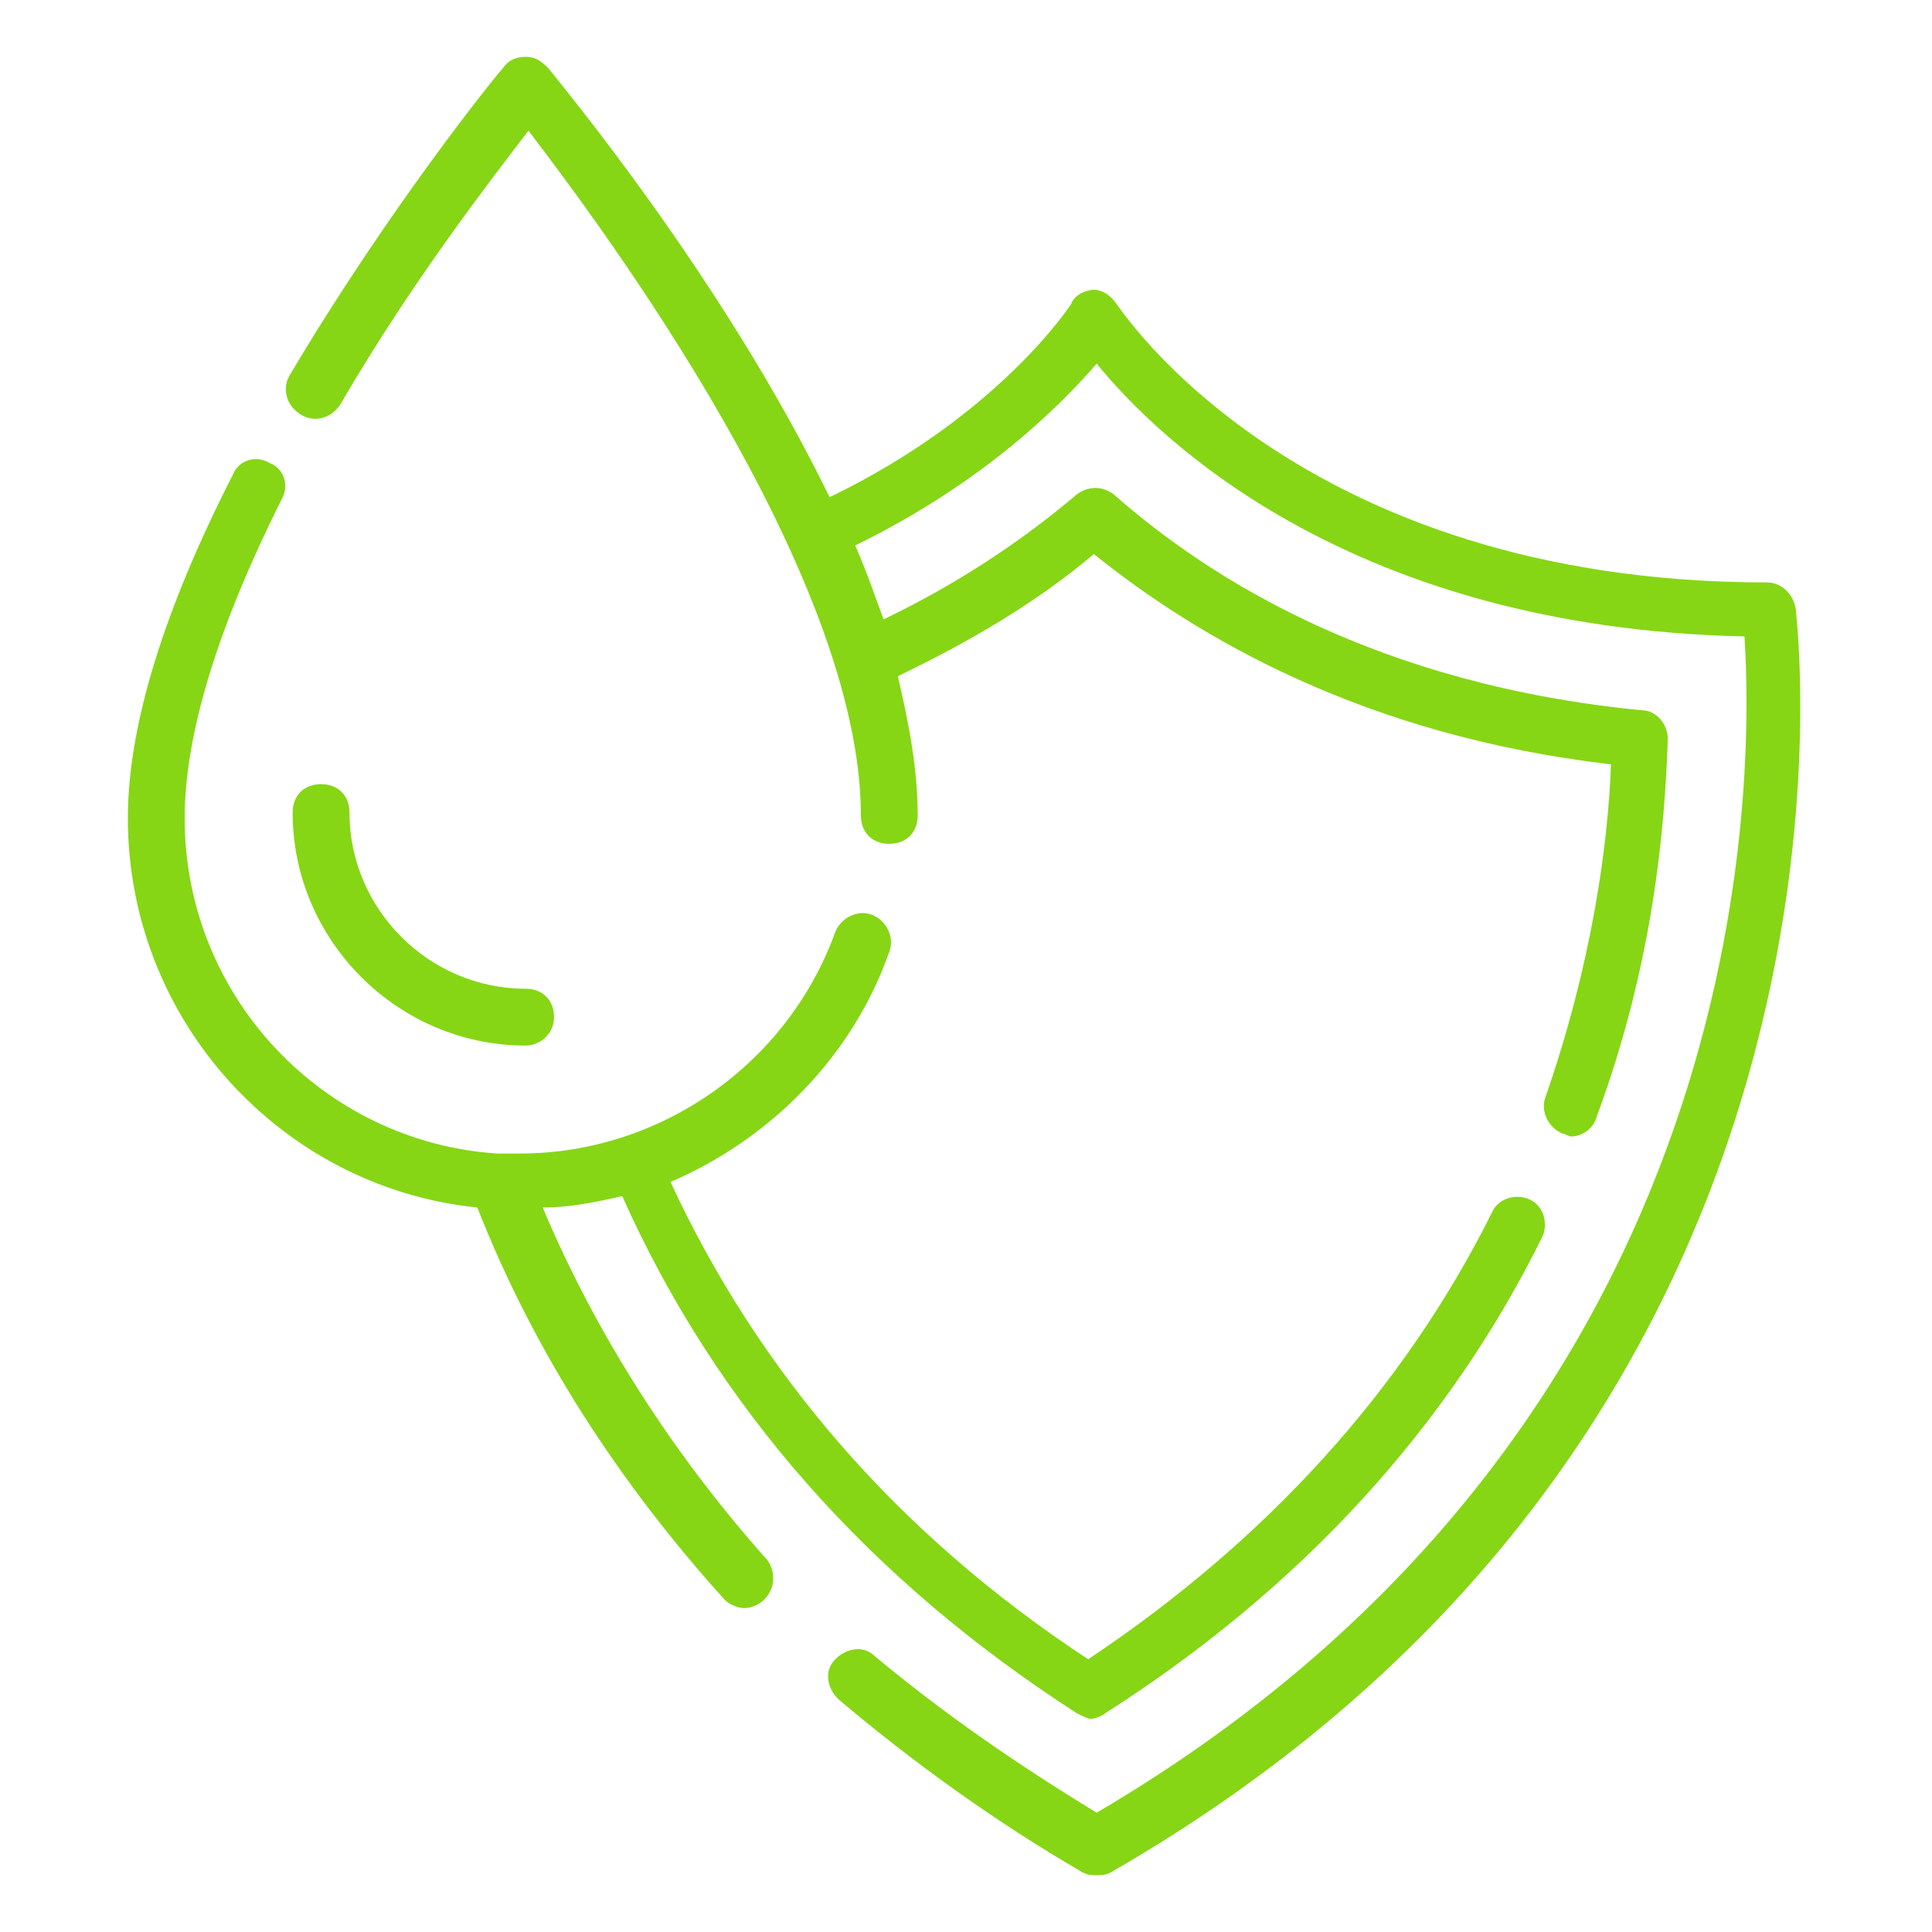
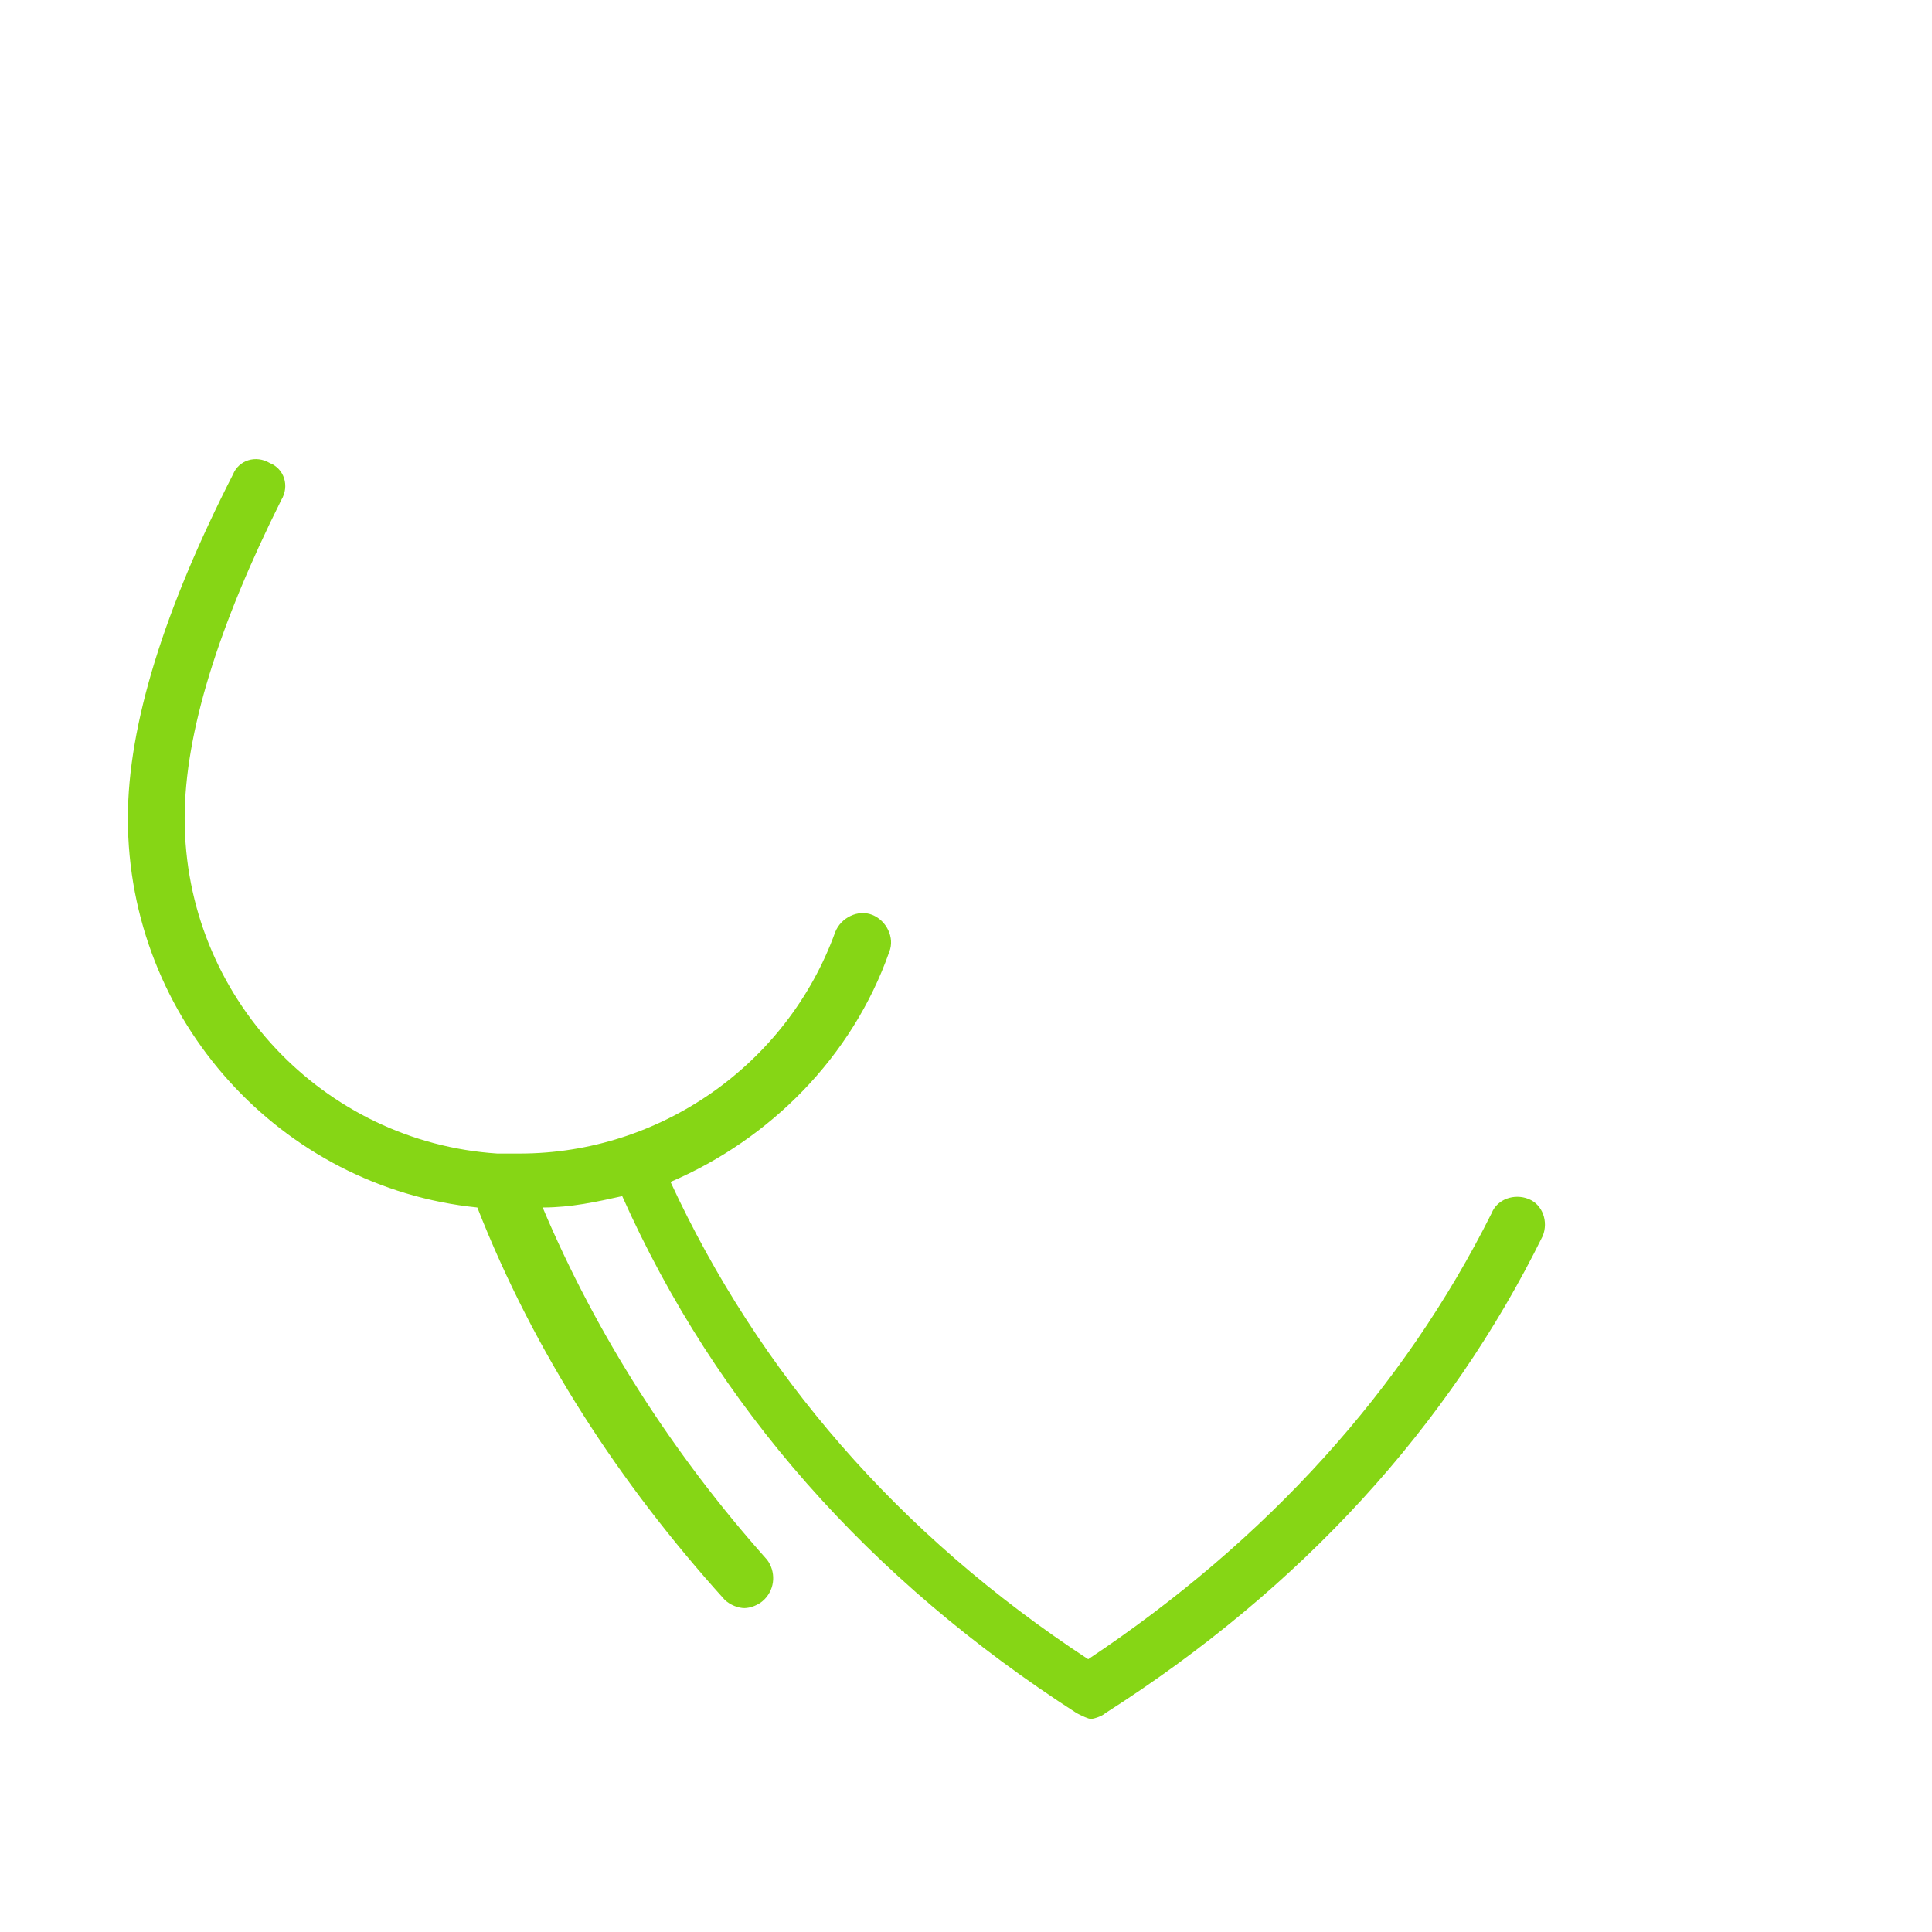
<svg xmlns="http://www.w3.org/2000/svg" width="128" height="128" viewBox="0 0 128 128" fill="none">
  <path d="M35.953 80C37.835 80 39.529 79.624 41.224 79.247C47.435 93.177 57.6 104.659 71.341 113.506C71.718 113.694 72.094 113.882 72.282 113.882C72.471 113.882 73.035 113.694 73.224 113.506C86.212 105.224 96 94.494 102.212 81.882C102.588 80.941 102.212 79.812 101.271 79.435C100.33 79.059 99.2 79.435 98.824 80.376C92.988 92.047 83.953 102.024 72.094 109.929C59.483 101.647 50.259 90.918 44.424 78.306C51.012 75.482 56.471 70.024 58.918 63.059C59.294 62.118 58.73 60.988 57.788 60.612C56.847 60.235 55.718 60.8 55.341 61.741C52.141 70.588 43.671 76.424 34.447 76.424C33.883 76.424 33.506 76.424 32.941 76.424C21.459 75.671 12.235 66.071 12.235 54.212C12.235 48.565 14.494 41.412 18.635 33.129C19.2 32.188 18.824 31.059 17.883 30.682C16.941 30.118 15.812 30.494 15.435 31.435C10.918 40.282 8.471 48 8.471 54.212C8.471 67.576 18.635 78.682 31.624 80C35.388 89.6 41.035 98.259 48 105.976C48.377 106.353 48.941 106.541 49.318 106.541C49.694 106.541 50.259 106.353 50.635 105.976C51.388 105.224 51.388 104.094 50.824 103.341C44.612 96.376 39.529 88.471 35.953 80Z" fill="#86D615" />
-   <path d="M118.965 40.282C118.777 39.341 118.024 38.588 117.082 38.588C85.835 38.588 74.165 20.329 73.977 20.141C73.6 19.576 73.035 19.2 72.471 19.2C71.906 19.2 71.153 19.576 70.965 20.141C70.965 20.141 66.259 27.482 54.965 32.941C47.812 18.259 36.894 5.271 36.33 4.518C35.765 3.953 35.388 3.765 34.824 3.765C34.259 3.765 33.694 3.953 33.318 4.518C32.941 4.894 25.788 13.741 19.2 24.847C18.635 25.788 19.012 26.918 19.953 27.482C20.894 28.047 22.024 27.671 22.588 26.729C27.294 18.635 32.565 11.859 35.012 8.659C39.906 15.059 57.035 38.023 57.035 54.023C57.035 55.153 57.788 55.906 58.918 55.906C60.047 55.906 60.8 55.153 60.8 54.023C60.8 51.012 60.235 48 59.483 44.8C64.188 42.541 68.706 39.906 72.471 36.706C79.247 42.165 90.353 48.753 106.73 50.635C106.541 56.094 105.412 64 102.4 72.659C102.024 73.6 102.588 74.729 103.53 75.106C103.718 75.106 103.906 75.294 104.094 75.294C104.847 75.294 105.6 74.729 105.788 73.977C109.553 63.812 110.306 54.776 110.494 48.941C110.494 48 109.741 47.059 108.8 47.059C91.294 45.365 80.188 38.4 73.788 32.753C73.035 32.188 72.094 32.188 71.341 32.753C67.577 35.953 63.247 38.776 58.541 41.035C57.977 39.529 57.412 37.835 56.659 36.141C65.129 32 70.212 26.918 72.659 24.094C76.8 29.177 89.6 41.6 115.577 42.165C116.141 51.012 116.894 94.118 72.659 120.094C67.388 116.894 62.494 113.506 57.977 109.741C57.224 108.988 56.094 109.176 55.341 109.929C54.588 110.682 54.777 111.812 55.529 112.565C60.424 116.706 65.882 120.659 71.718 124.047C72.094 124.235 72.282 124.235 72.659 124.235C73.035 124.235 73.224 124.235 73.6 124.047C125.93 93.929 118.965 40.659 118.965 40.282Z" fill="#86D615" />
-   <path d="M36.706 67.388C36.706 66.259 35.953 65.506 34.824 65.506C28.424 65.506 23.153 60.235 23.153 53.835C23.153 52.706 22.4 51.953 21.271 51.953C20.141 51.953 19.388 52.706 19.388 53.835C19.388 62.306 26.353 69.271 34.824 69.271C35.765 69.271 36.706 68.518 36.706 67.388Z" fill="#86D615" />
</svg>